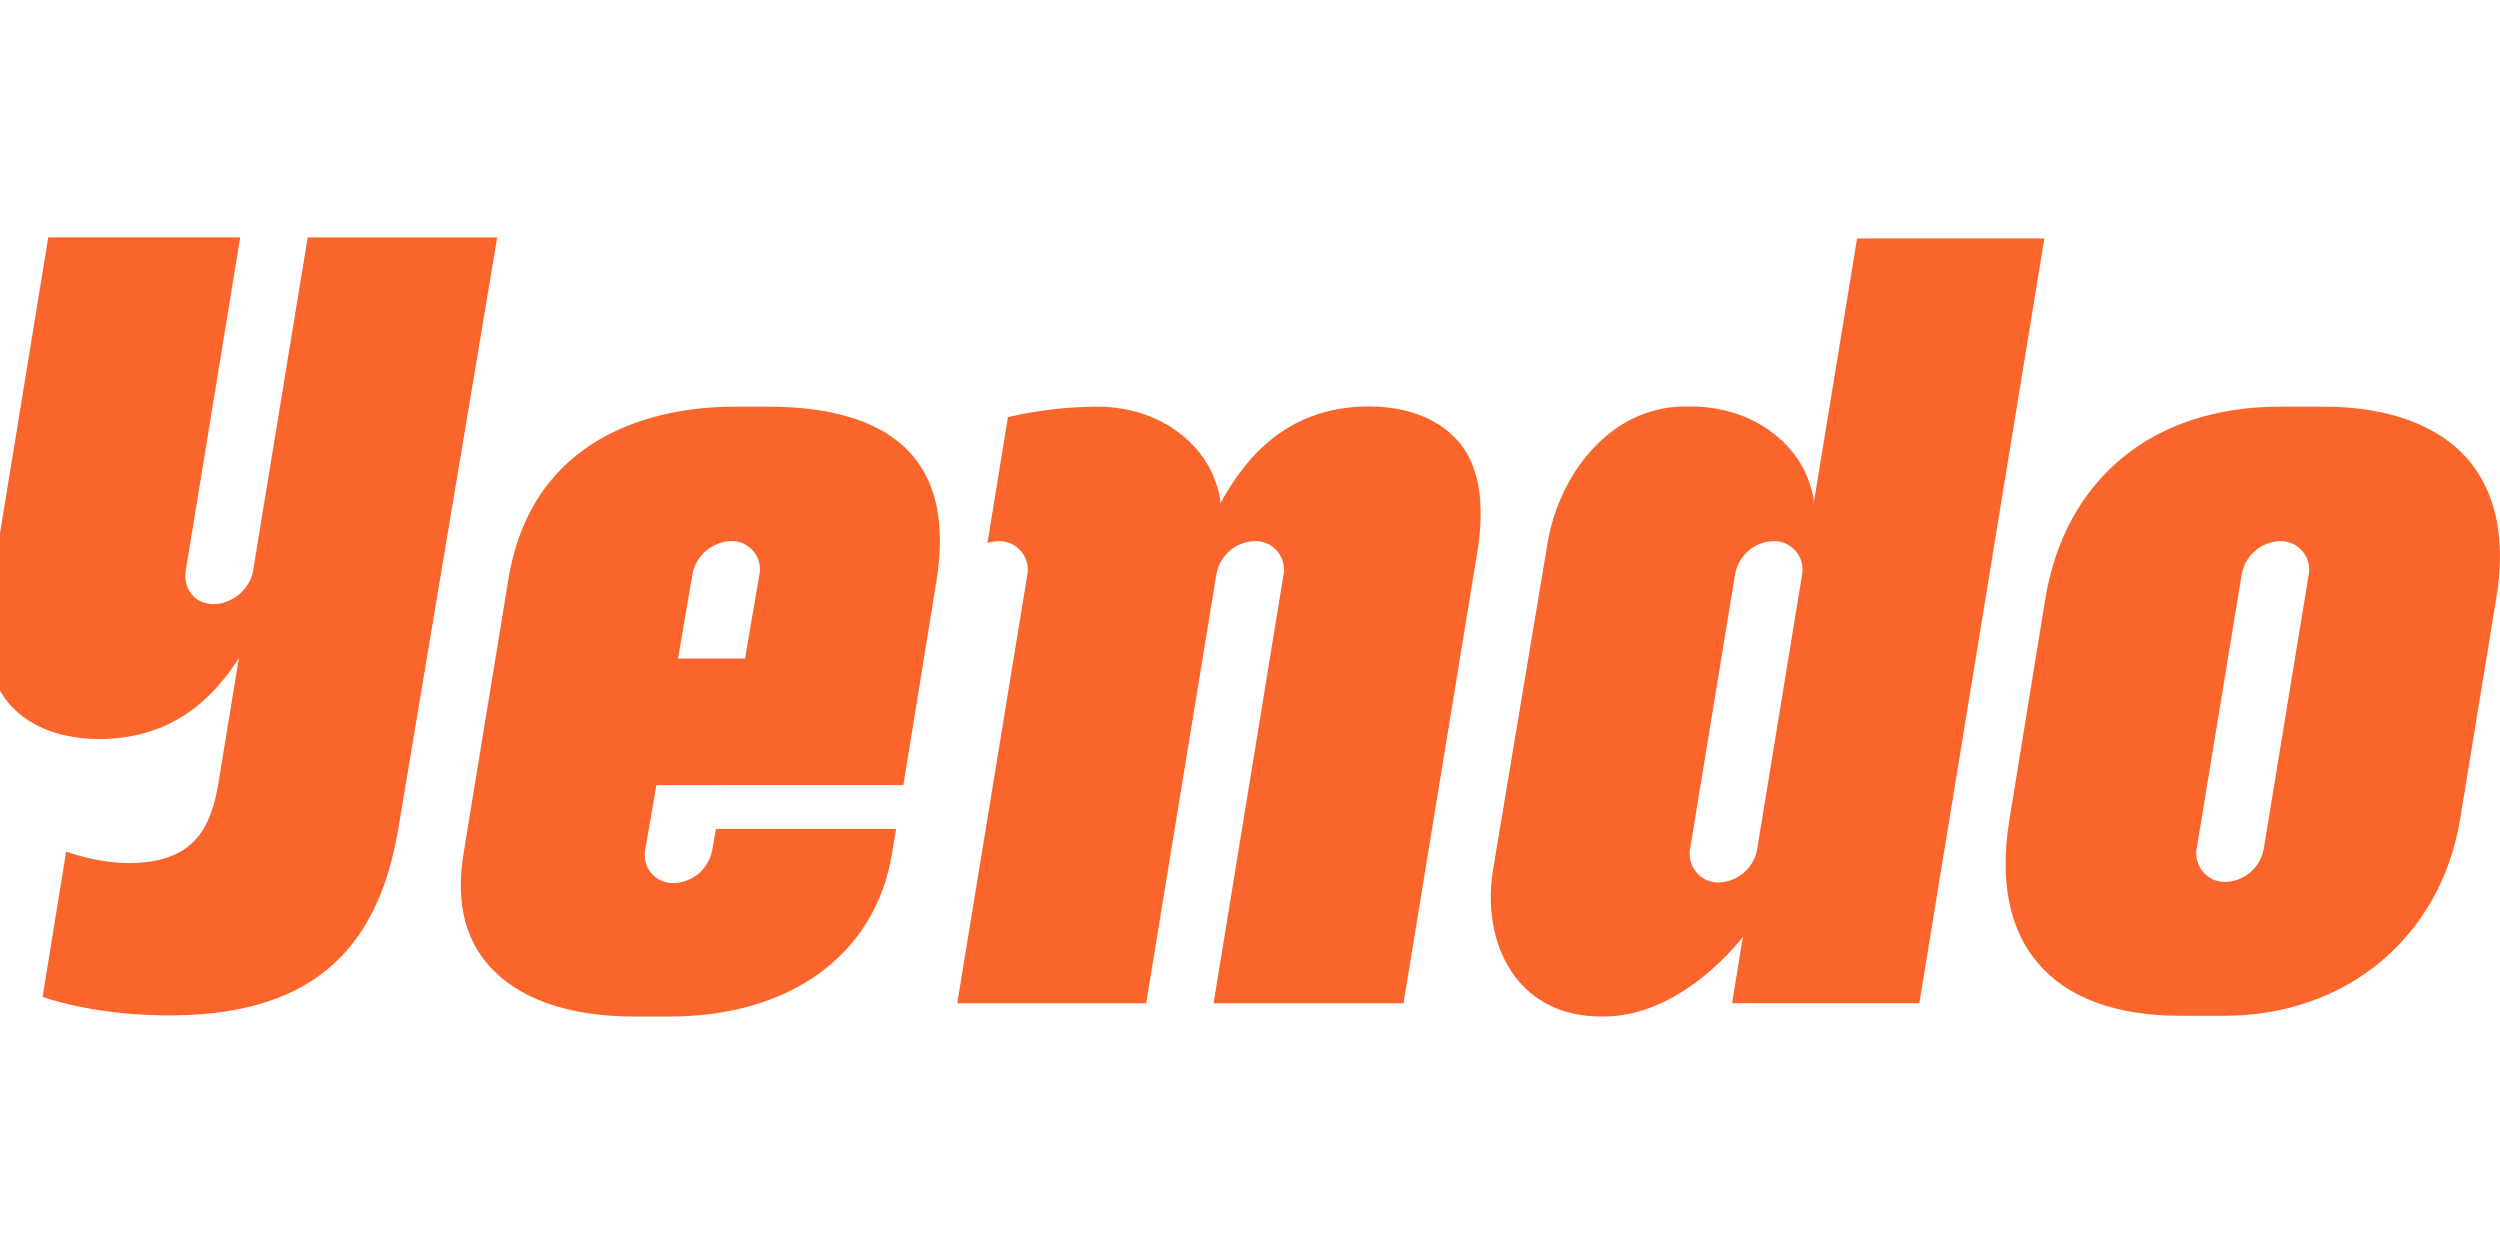
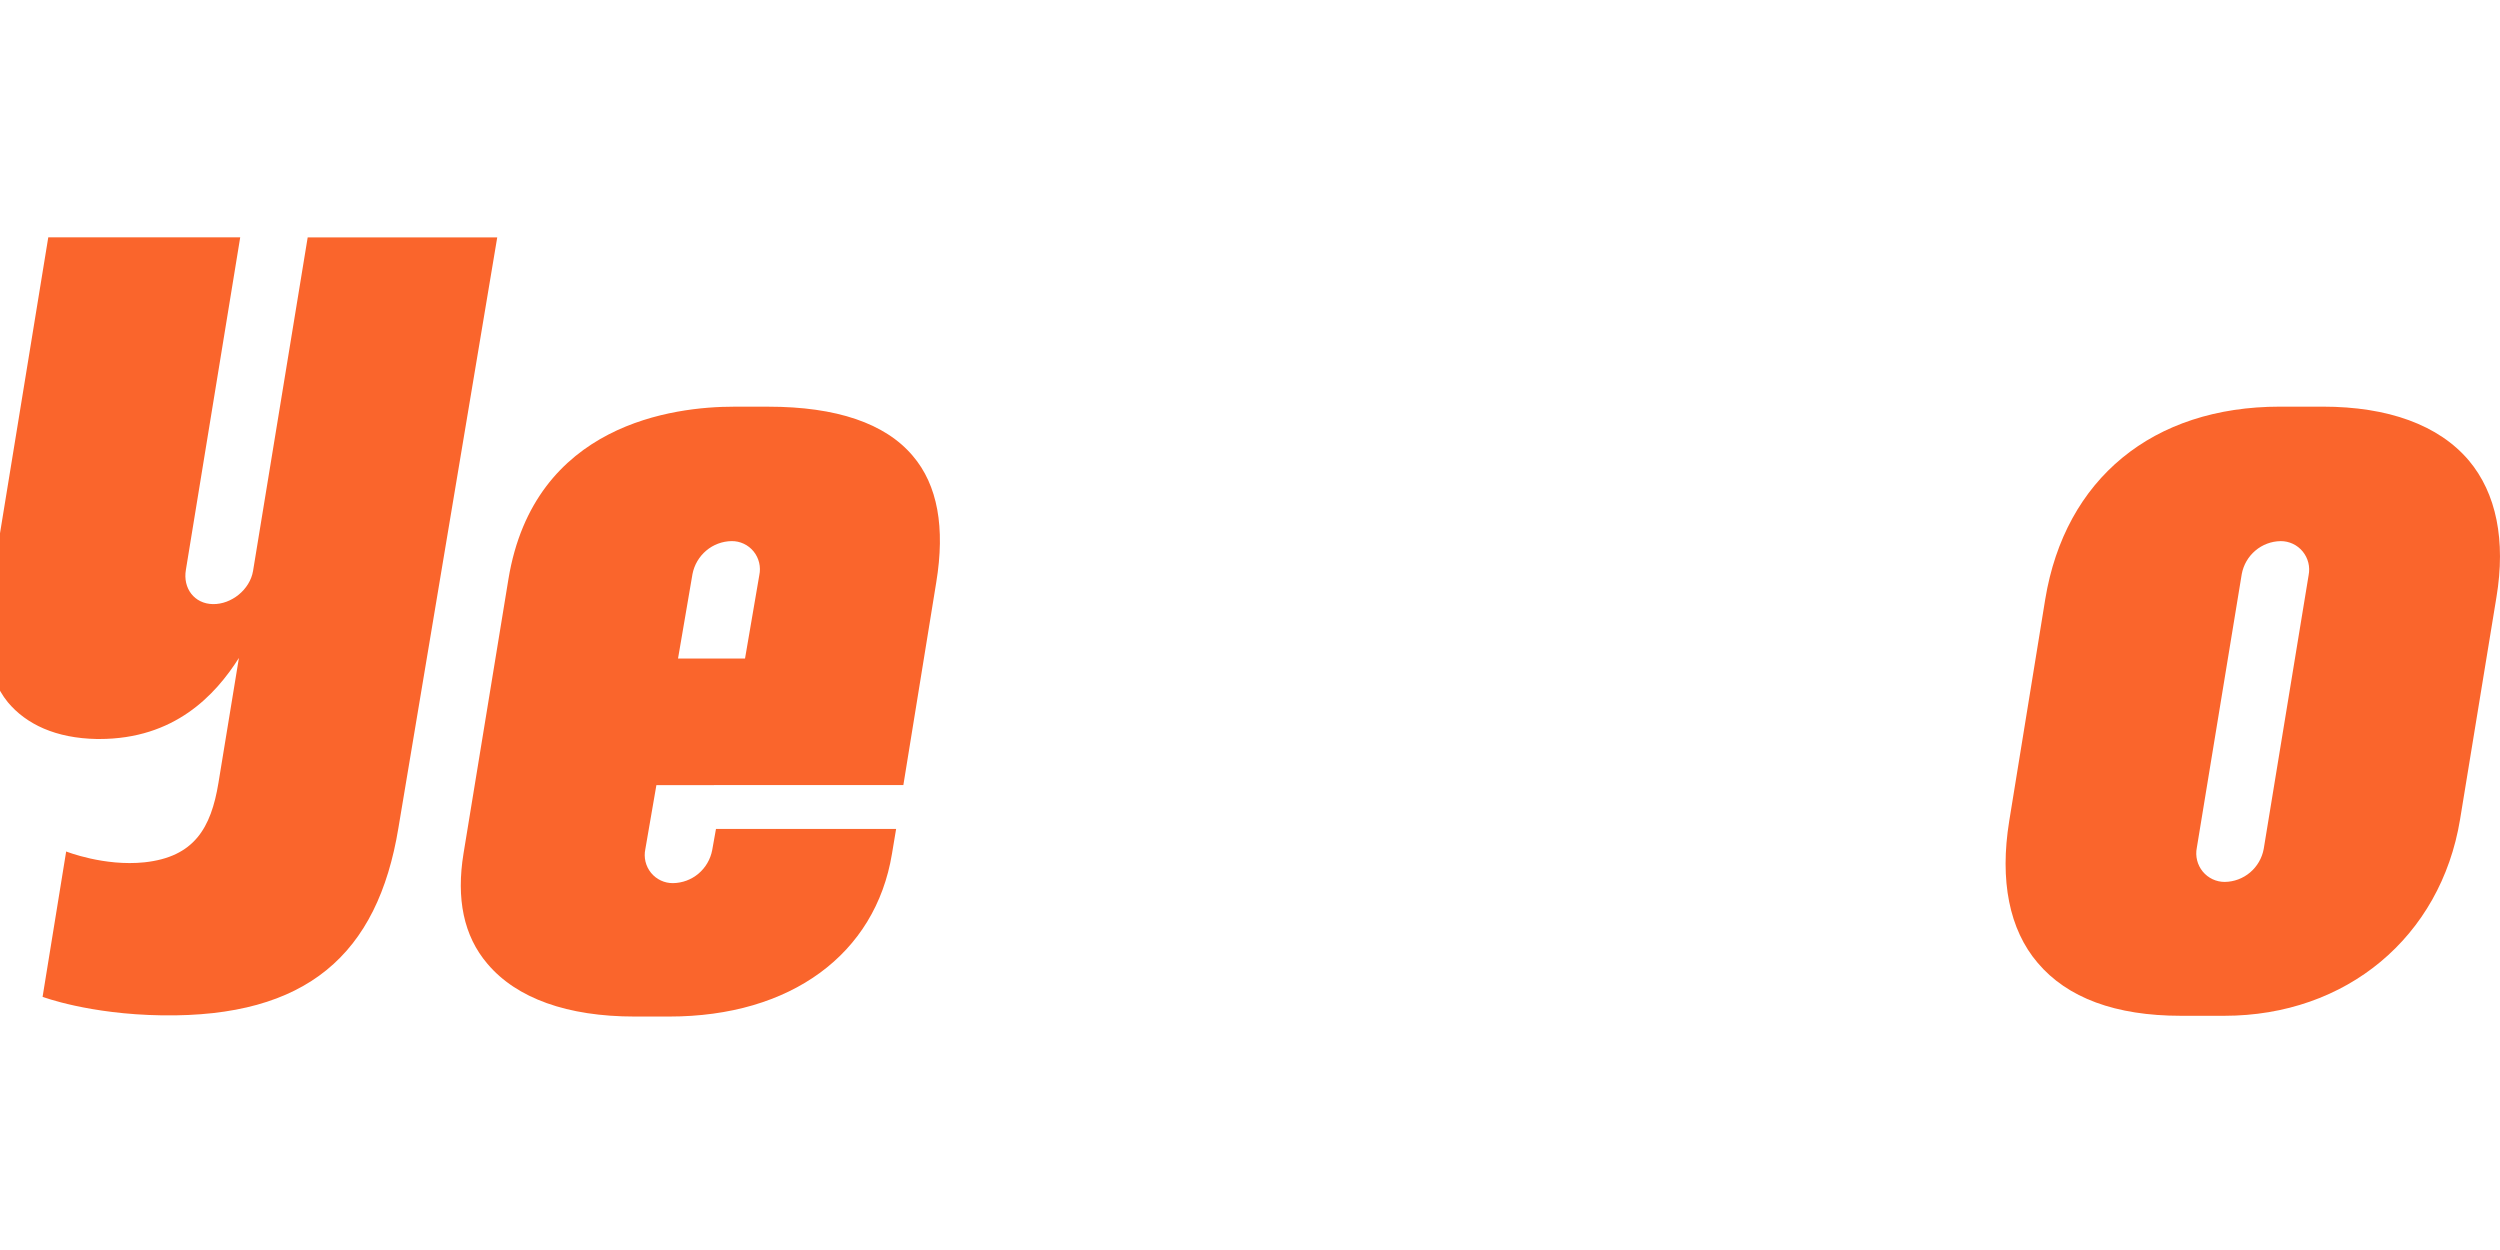
<svg xmlns="http://www.w3.org/2000/svg" width="120" height="60" viewBox="0 0 120 60" fill="none">
  <g clip-path="url(#clip0_13446_282)">
    <path d="M111.491 19.519H109.436C103.335 19.519 99.123 22.979 98.171 28.766L96.442 39.413C95.98 42.266 96.442 44.617 97.81 46.218C99.231 47.9 101.545 48.758 104.688 48.758H106.763C112.624 48.758 117.152 44.976 118.082 39.337L119.829 28.666C120.282 25.945 119.829 23.677 118.502 22.101C117.06 20.4 114.634 19.519 111.491 19.519ZM106.79 42.332C106.588 42.333 106.388 42.289 106.205 42.203C106.022 42.117 105.86 41.991 105.731 41.834C105.603 41.677 105.51 41.493 105.461 41.296C105.412 41.099 105.407 40.893 105.447 40.694L107.604 27.556C107.685 27.116 107.916 26.717 108.257 26.429C108.597 26.14 109.027 25.98 109.472 25.974C109.674 25.973 109.874 26.017 110.057 26.103C110.24 26.189 110.402 26.315 110.53 26.472C110.658 26.629 110.751 26.813 110.8 27.01C110.849 27.207 110.853 27.413 110.813 27.613L108.658 40.75C108.577 41.19 108.346 41.589 108.005 41.877C107.665 42.166 107.235 42.326 106.79 42.332V42.332Z" fill="#FA652C" />
-     <path d="M58.575 24.161C58.575 24.161 58.622 23.706 58.161 22.663C57.319 20.925 55.398 19.569 52.778 19.519H52.534C51.136 19.538 49.744 19.706 48.381 20.02L47.397 26.064C47.578 26.003 47.767 25.973 47.958 25.976C48.161 25.974 48.361 26.017 48.545 26.102C48.729 26.188 48.892 26.314 49.021 26.471C49.15 26.627 49.243 26.811 49.292 27.009C49.342 27.206 49.347 27.413 49.307 27.613L45.947 48.158H55.016L58.388 27.553C58.469 27.113 58.699 26.715 59.04 26.426C59.38 26.138 59.81 25.978 60.255 25.973C60.457 25.97 60.658 26.013 60.842 26.099C61.026 26.184 61.189 26.31 61.318 26.467C61.447 26.624 61.54 26.808 61.59 27.006C61.64 27.203 61.645 27.41 61.605 27.61L58.251 48.158H67.369L70.823 27.035C71.314 24.397 71.083 22.519 70.068 21.27C69.189 20.206 67.776 19.545 65.815 19.51H65.699C61.572 19.51 59.62 22.271 58.577 24.158" fill="#FA652C" />
    <path d="M43.361 37.684L44.939 27.958C45.373 25.329 45.012 23.283 43.811 21.879C42.492 20.316 40.143 19.521 36.883 19.521H35.222C32.388 19.521 25.634 20.316 24.404 27.801L22.249 40.968C21.896 43.132 22.249 44.919 23.399 46.265C24.803 47.926 27.244 48.794 30.463 48.794H32.125C37.954 48.794 42.02 45.803 42.814 40.986L43.014 39.788H34.367C34.342 39.94 34.185 40.809 34.185 40.809C34.1 41.25 33.867 41.648 33.526 41.936C33.184 42.224 32.753 42.384 32.307 42.39C32.105 42.393 31.905 42.35 31.722 42.264C31.539 42.179 31.377 42.053 31.249 41.895C31.121 41.738 31.03 41.553 30.983 41.356C30.936 41.158 30.934 40.952 30.977 40.753C30.977 40.753 31.262 39.118 31.507 37.685L43.361 37.684ZM36.446 27.611C36.446 27.611 36.053 29.903 35.761 31.611H32.545C32.847 29.865 33.239 27.555 33.239 27.555C33.324 27.115 33.557 26.717 33.899 26.429C34.24 26.14 34.671 25.98 35.117 25.973C35.319 25.971 35.519 26.014 35.702 26.1C35.885 26.186 36.046 26.312 36.174 26.47C36.301 26.627 36.392 26.812 36.439 27.009C36.486 27.207 36.489 27.413 36.446 27.611V27.611Z" fill="#FA652C" />
-     <path d="M89.139 11.445L87.059 24.154C87.059 24.154 87.106 23.698 86.646 22.654C85.803 20.917 83.882 19.562 81.262 19.512H80.884C77.26 19.512 74.82 22.817 74.28 26.082L71.67 41.721C71.327 43.8 71.773 45.768 72.892 47.09C73.849 48.222 75.219 48.791 76.844 48.791H76.985C80.813 48.791 83.66 44.964 83.66 44.964L83.137 48.155H92.128L98.129 11.442L89.139 11.445ZM86.495 27.611L84.341 40.776C84.26 41.216 84.029 41.615 83.688 41.903C83.348 42.192 82.918 42.352 82.473 42.358C82.271 42.359 82.071 42.316 81.888 42.23C81.704 42.144 81.543 42.017 81.414 41.86C81.285 41.703 81.193 41.52 81.144 41.322C81.095 41.125 81.09 40.919 81.13 40.72L83.285 27.555C83.366 27.114 83.596 26.716 83.937 26.427C84.277 26.139 84.707 25.978 85.152 25.973C85.354 25.971 85.554 26.015 85.737 26.101C85.921 26.188 86.082 26.314 86.211 26.471C86.34 26.628 86.432 26.811 86.481 27.009C86.53 27.206 86.535 27.412 86.495 27.611V27.611Z" fill="#FA652C" />
    <path d="M14.769 11.395L12.146 27.407C11.995 28.301 11.11 29.012 10.219 28.997C9.328 28.982 8.77 28.237 8.923 27.35L11.53 11.393H2.317C2.317 11.393 -0.363 27.805 -0.376 27.901H-0.383C-0.877 30.556 -0.646 32.445 0.372 33.702C1.257 34.766 2.68 35.437 4.65 35.472H4.768C8.373 35.472 10.329 33.377 11.468 31.582L10.485 37.581C10.128 39.756 9.316 41.133 6.937 41.391C5.002 41.596 3.176 40.871 3.176 40.871L2.044 47.848C2.044 47.848 4.262 48.687 7.783 48.737C14.71 48.836 18.126 45.835 19.126 39.727L23.867 11.395H14.769Z" fill="#FA652C" />
  </g>
  <defs>
    <clipPath id="clip0_13446_282">
      <rect width="120" height="60" fill="white" />
    </clipPath>
  </defs>
</svg>